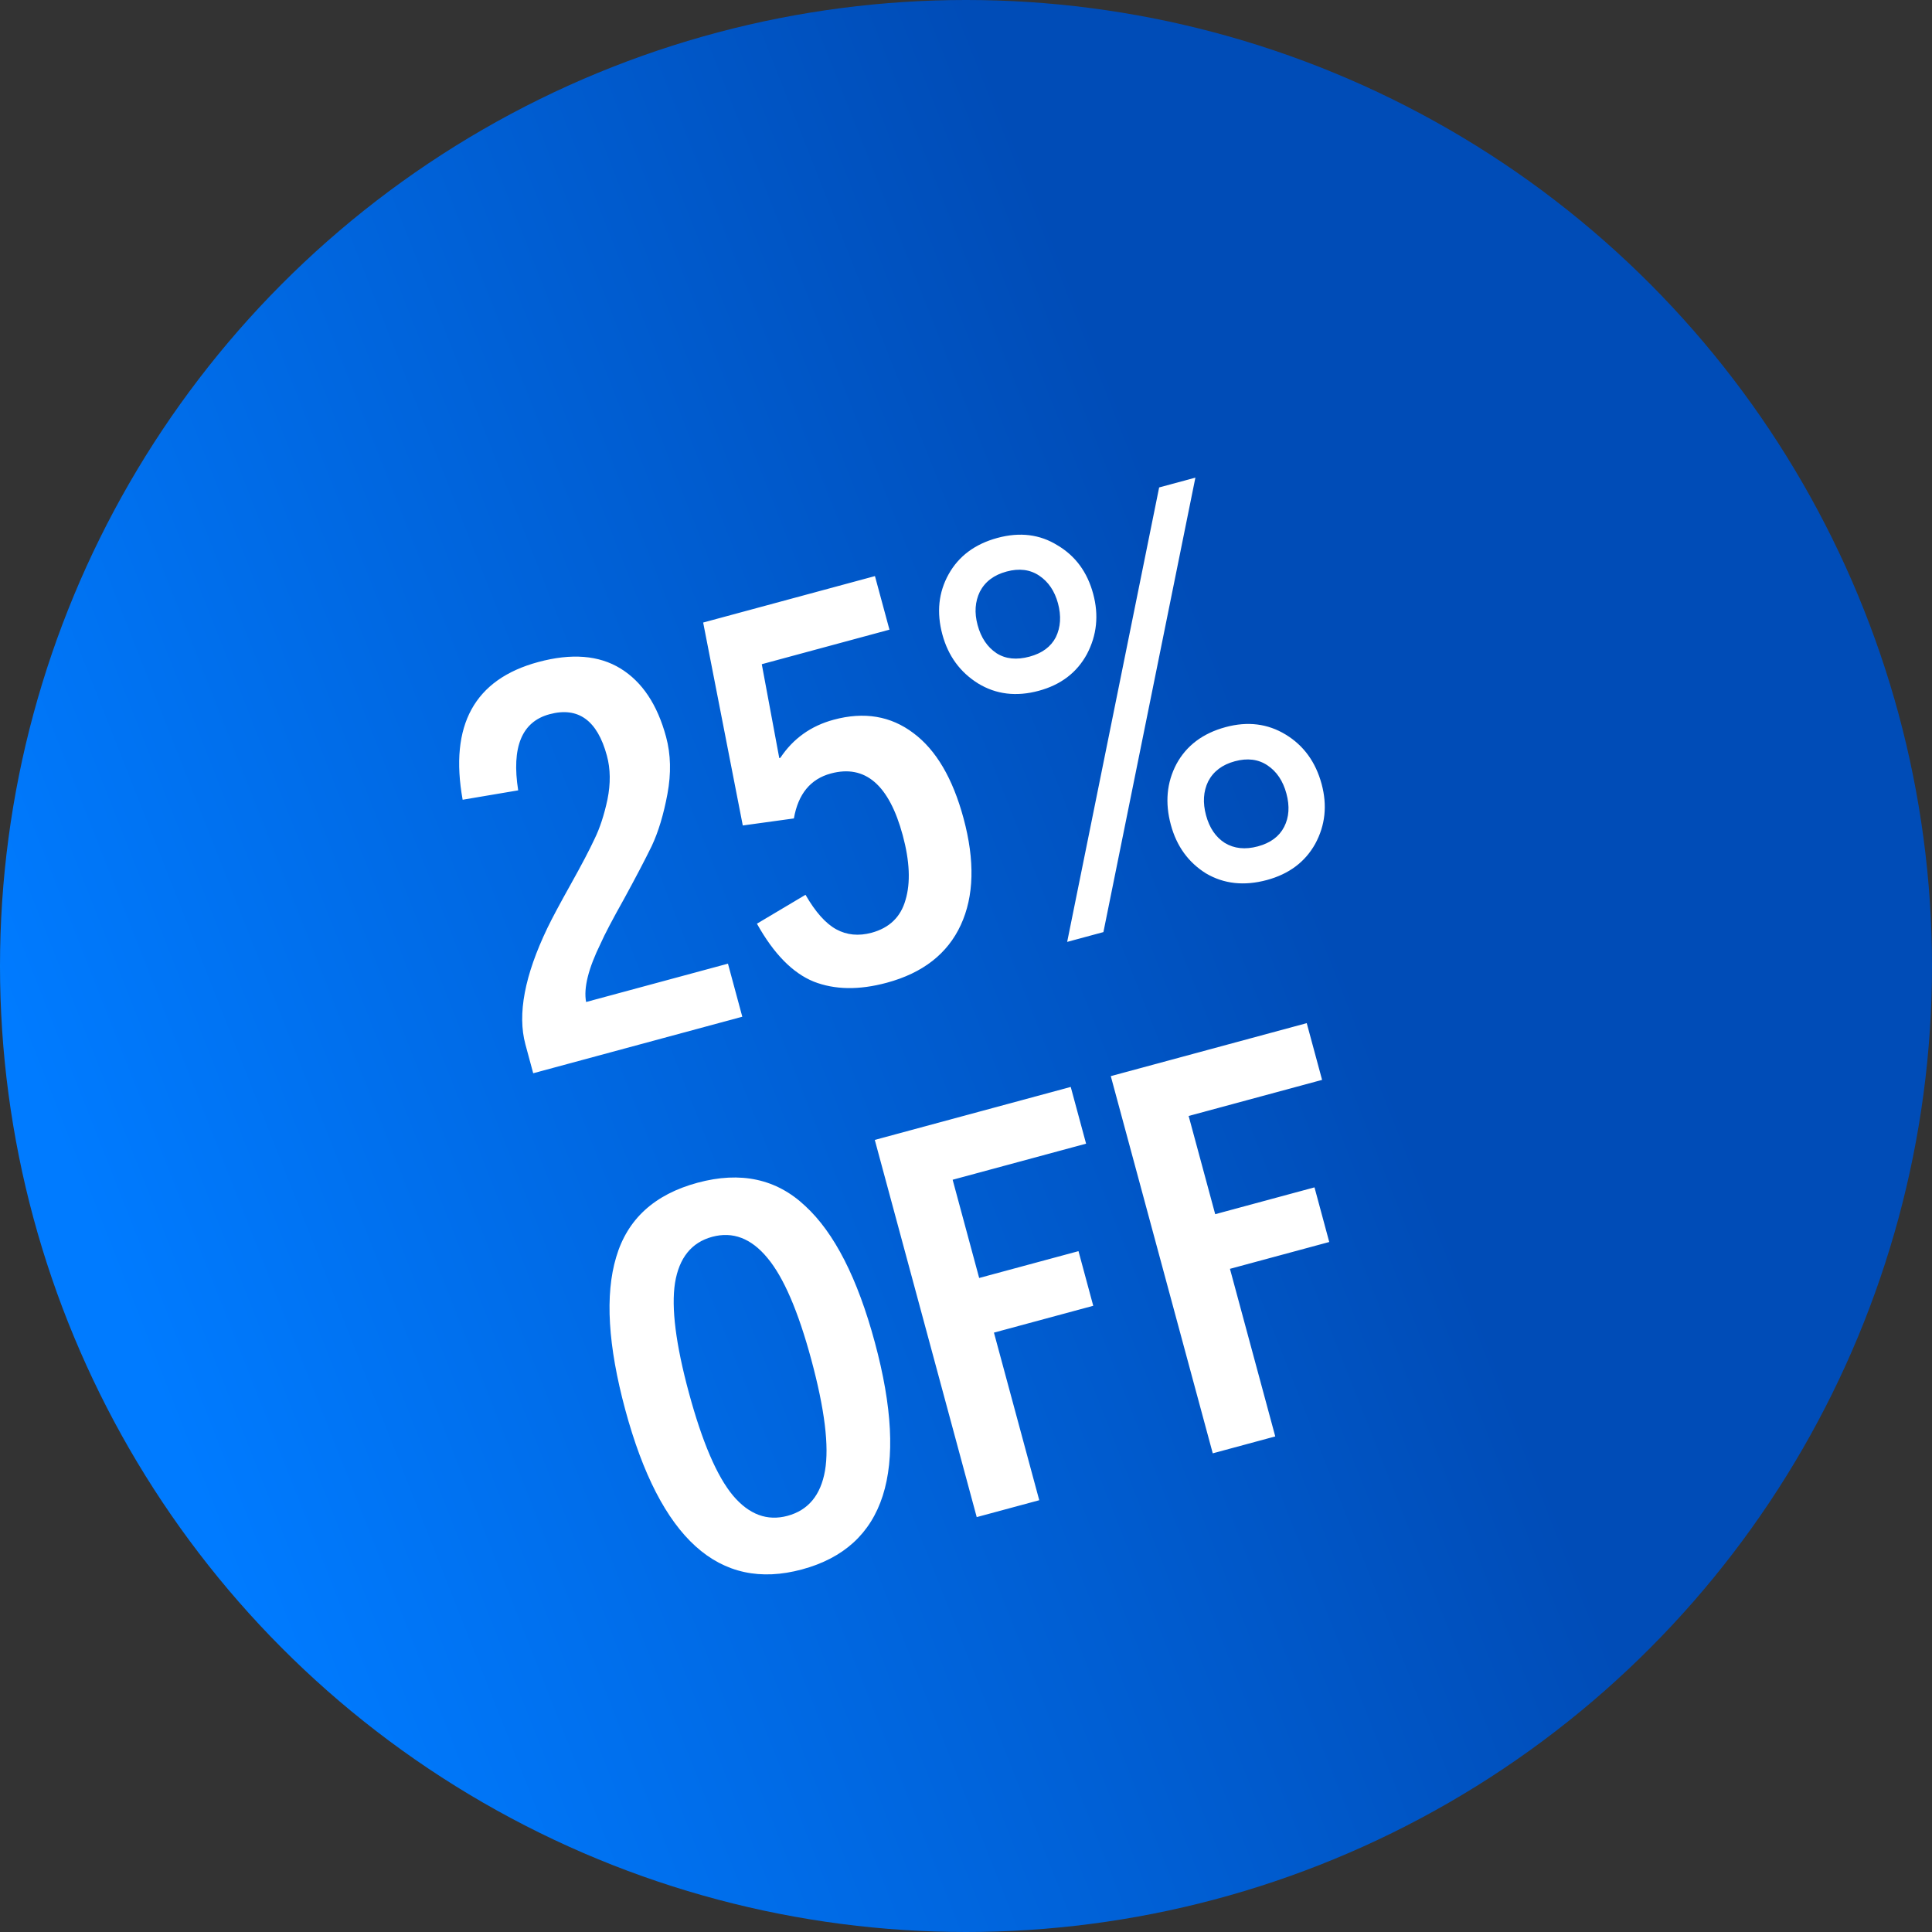
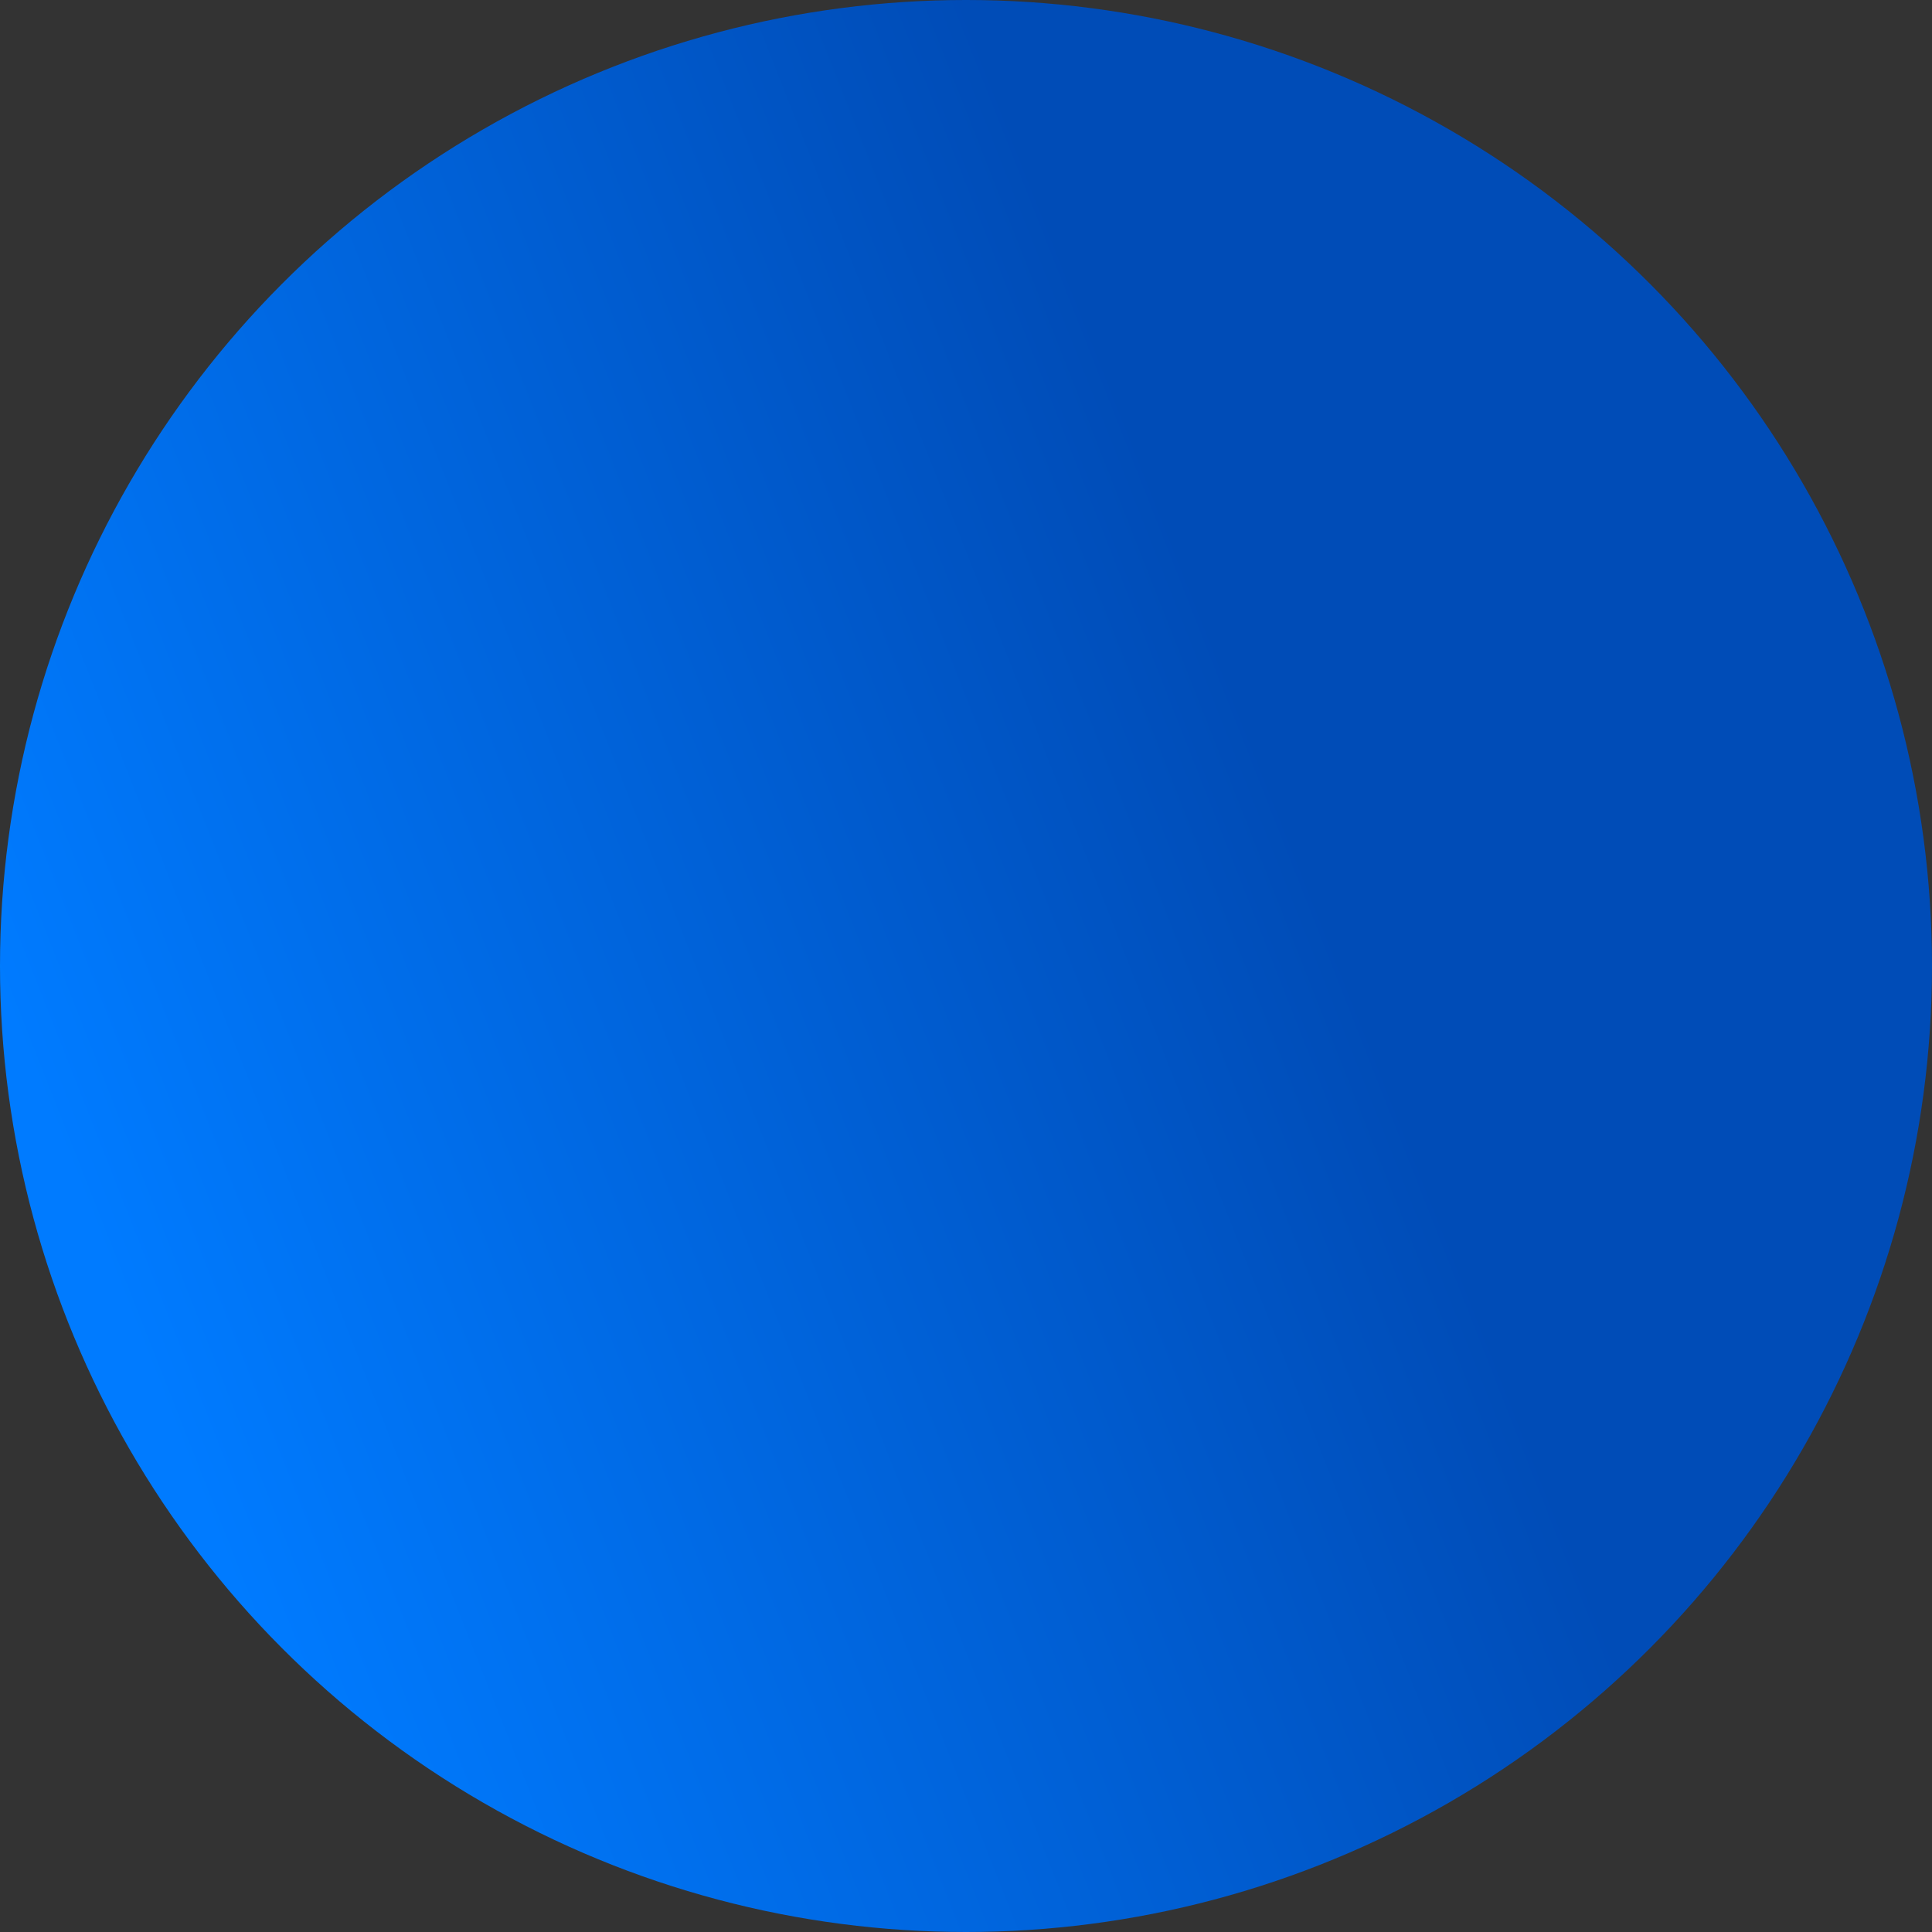
<svg xmlns="http://www.w3.org/2000/svg" width="71" height="71" viewBox="0 0 71 71" fill="none">
  <rect x="0" y="0" width="71" height="71" fill="#333333" stroke="none" />
  <circle cx="35.5" cy="35.5" r="35.5" fill="url(#paint0_linear_64_176)" />
-   <path d="M27.279 37.364L19.595 39.441L19.308 38.379C19.009 37.272 19.279 35.846 20.119 34.099C20.287 33.75 20.571 33.218 20.972 32.502C21.372 31.786 21.664 31.23 21.847 30.835C22.043 30.437 22.202 29.952 22.324 29.381C22.442 28.796 22.436 28.259 22.303 27.77C21.952 26.47 21.248 25.963 20.193 26.248C19.176 26.523 18.793 27.455 19.043 29.045L17.002 29.39C16.51 26.65 17.436 24.963 19.778 24.33C21.001 23.999 22.01 24.079 22.805 24.568C23.601 25.058 24.158 25.895 24.478 27.079C24.652 27.722 24.669 28.422 24.528 29.178C24.387 29.935 24.194 30.574 23.948 31.096C23.699 31.605 23.362 32.249 22.937 33.027C22.508 33.792 22.221 34.339 22.075 34.669C21.621 35.593 21.442 36.311 21.539 36.823L26.752 35.414L27.279 37.364ZM35.409 30.07C35.83 31.628 35.797 32.935 35.309 33.992C34.821 35.049 33.914 35.757 32.589 36.115C31.572 36.39 30.677 36.377 29.905 36.074C29.129 35.759 28.433 35.05 27.817 33.945L29.602 32.883C29.966 33.516 30.343 33.939 30.732 34.152C31.121 34.364 31.554 34.406 32.03 34.278C32.686 34.1 33.102 33.698 33.278 33.07C33.467 32.439 33.432 31.647 33.175 30.695C32.674 28.841 31.793 28.085 30.531 28.426C29.785 28.628 29.332 29.178 29.175 30.077L27.297 30.336L25.841 22.878L32.154 21.171L32.687 23.14L27.995 24.409L28.638 27.86L28.677 27.85C29.148 27.142 29.802 26.675 30.639 26.449C31.759 26.147 32.736 26.311 33.569 26.942C34.399 27.56 35.013 28.603 35.409 30.07ZM37.835 24.131C38.299 24.006 38.621 23.767 38.802 23.415C38.979 23.049 39.005 22.634 38.88 22.171C38.758 21.721 38.529 21.382 38.191 21.155C37.854 20.929 37.453 20.878 36.99 21.004C36.526 21.129 36.2 21.376 36.009 21.745C35.832 22.111 35.804 22.519 35.926 22.969C36.051 23.433 36.282 23.778 36.62 24.004C36.954 24.218 37.359 24.26 37.835 24.131ZM38.175 25.386C37.351 25.609 36.608 25.52 35.947 25.118C35.283 24.704 34.845 24.104 34.632 23.319C34.413 22.508 34.49 21.769 34.862 21.102C35.234 20.436 35.832 19.991 36.656 19.768C37.48 19.545 38.216 19.637 38.864 20.041C39.521 20.43 39.958 21.023 40.173 21.821C40.386 22.607 40.309 23.345 39.944 24.038C39.575 24.718 38.985 25.167 38.175 25.386ZM40.55 34.254L39.218 34.614L42.598 17.913L43.93 17.553L40.55 34.254ZM45.01 30.977C45.357 31.187 45.762 31.229 46.225 31.104C46.689 30.979 47.011 30.74 47.192 30.387C47.373 30.034 47.4 29.626 47.275 29.163C47.15 28.699 46.919 28.354 46.581 28.128C46.244 27.901 45.843 27.851 45.38 27.976C44.916 28.101 44.59 28.349 44.399 28.718C44.222 29.083 44.196 29.498 44.321 29.961C44.446 30.424 44.676 30.763 45.01 30.977ZM46.559 32.34C45.722 32.566 44.975 32.484 44.318 32.096C43.67 31.691 43.24 31.096 43.028 30.311C42.808 29.5 42.877 28.756 43.233 28.08C43.601 27.4 44.204 26.947 45.041 26.721C45.852 26.502 46.587 26.593 47.248 26.995C47.909 27.396 48.349 28.002 48.569 28.813C48.781 29.598 48.703 30.331 48.334 31.01C47.962 31.677 47.37 32.12 46.559 32.34ZM29.474 57.675C26.424 58.499 24.259 56.543 22.978 51.807C22.342 49.451 22.23 47.582 22.644 46.2C23.054 44.804 24.05 43.893 25.634 43.465C27.217 43.037 28.537 43.322 29.594 44.321C30.661 45.303 31.513 46.972 32.149 49.328C33.429 54.065 32.538 56.847 29.474 57.675ZM28.942 55.706C29.702 55.5 30.16 54.948 30.318 54.049C30.475 53.15 30.307 51.787 29.813 49.959C29.333 48.183 28.797 46.94 28.204 46.23C27.608 45.507 26.931 45.248 26.171 45.453C25.412 45.659 24.957 46.224 24.806 47.148C24.665 48.057 24.834 49.399 25.314 51.175C25.805 52.99 26.346 54.253 26.939 54.963C27.528 55.66 28.196 55.907 28.942 55.706ZM38.192 55.132L35.894 55.753L32.148 41.891L39.349 39.944L39.913 42.029L35.009 43.355L35.984 46.965L39.634 45.979L40.176 47.987L36.527 48.973L38.192 55.132ZM46.865 52.788L44.568 53.409L40.821 39.547L48.022 37.6L48.586 39.685L43.682 41.011L44.658 44.621L48.307 43.635L48.849 45.643L45.2 46.629L46.865 52.788Z" fill="white" />
  <defs>
    <linearGradient id="paint0_linear_64_176" x1="8.26" y1="57.644" x2="51.493" y2="40.596" gradientUnits="userSpaceOnUse">
      <stop stop-color="#007BFF" />
      <stop offset="1" stop-color="#004CB7" />
    </linearGradient>
  </defs>
</svg>